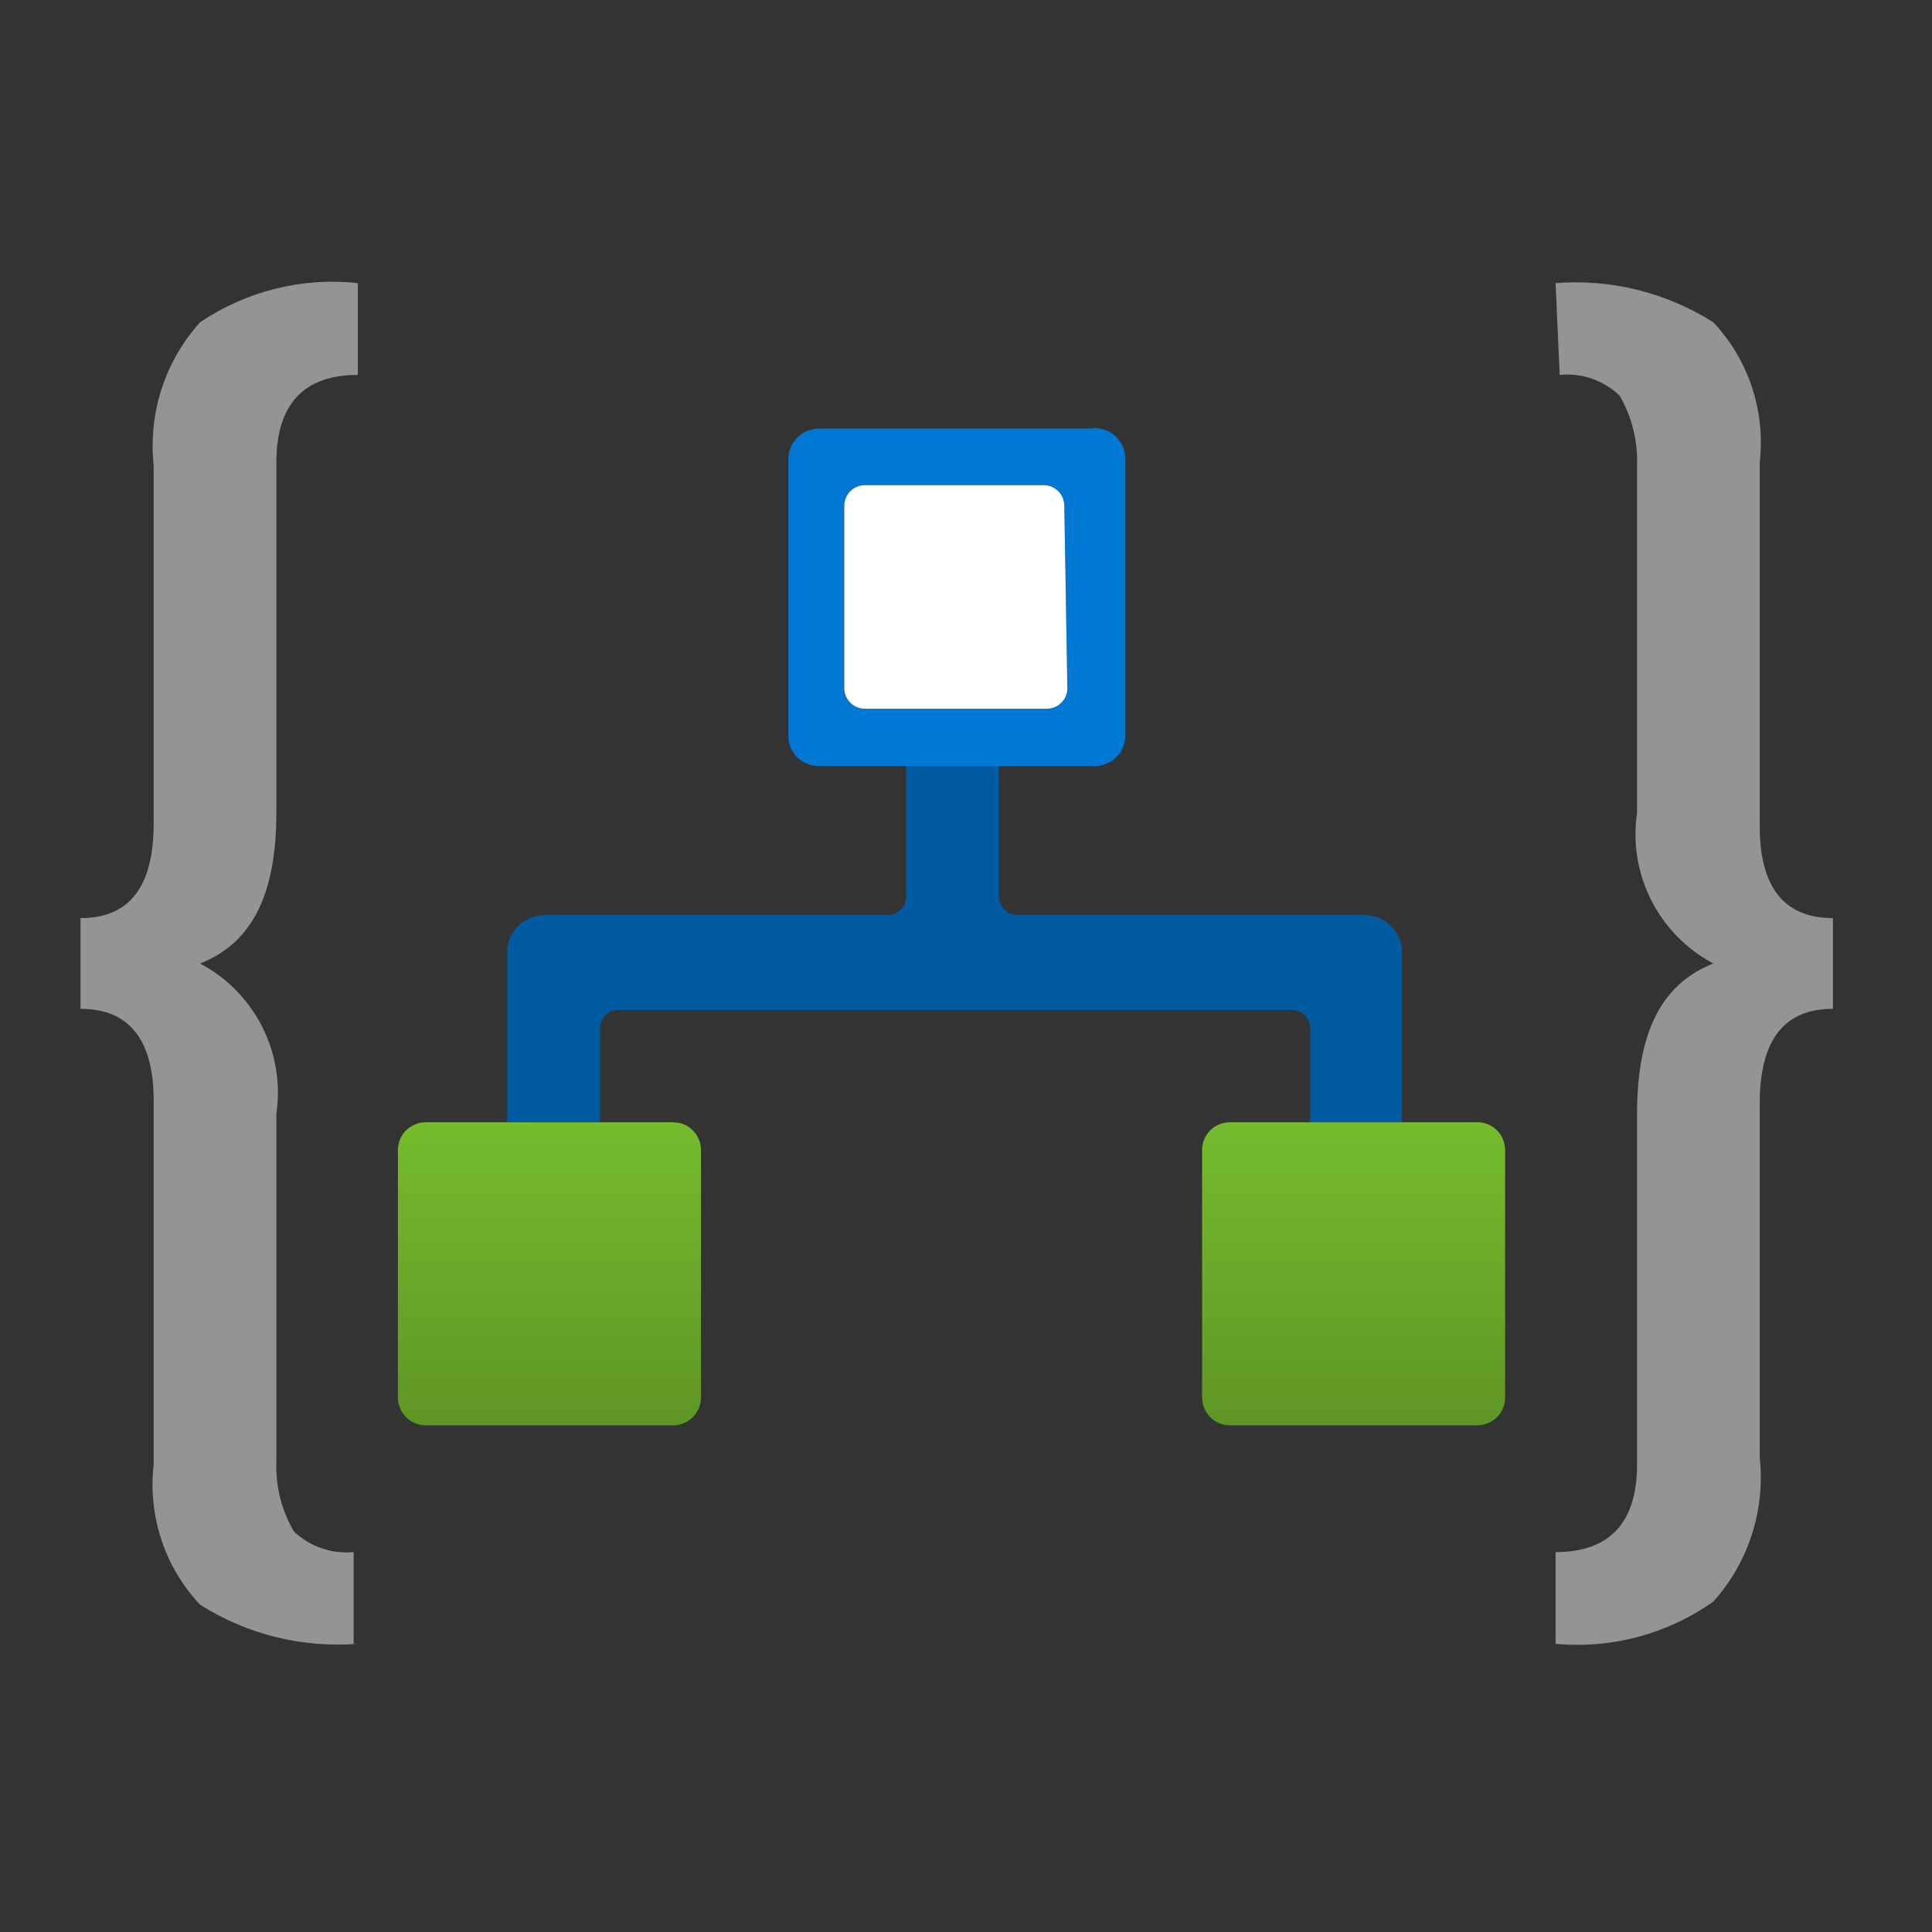
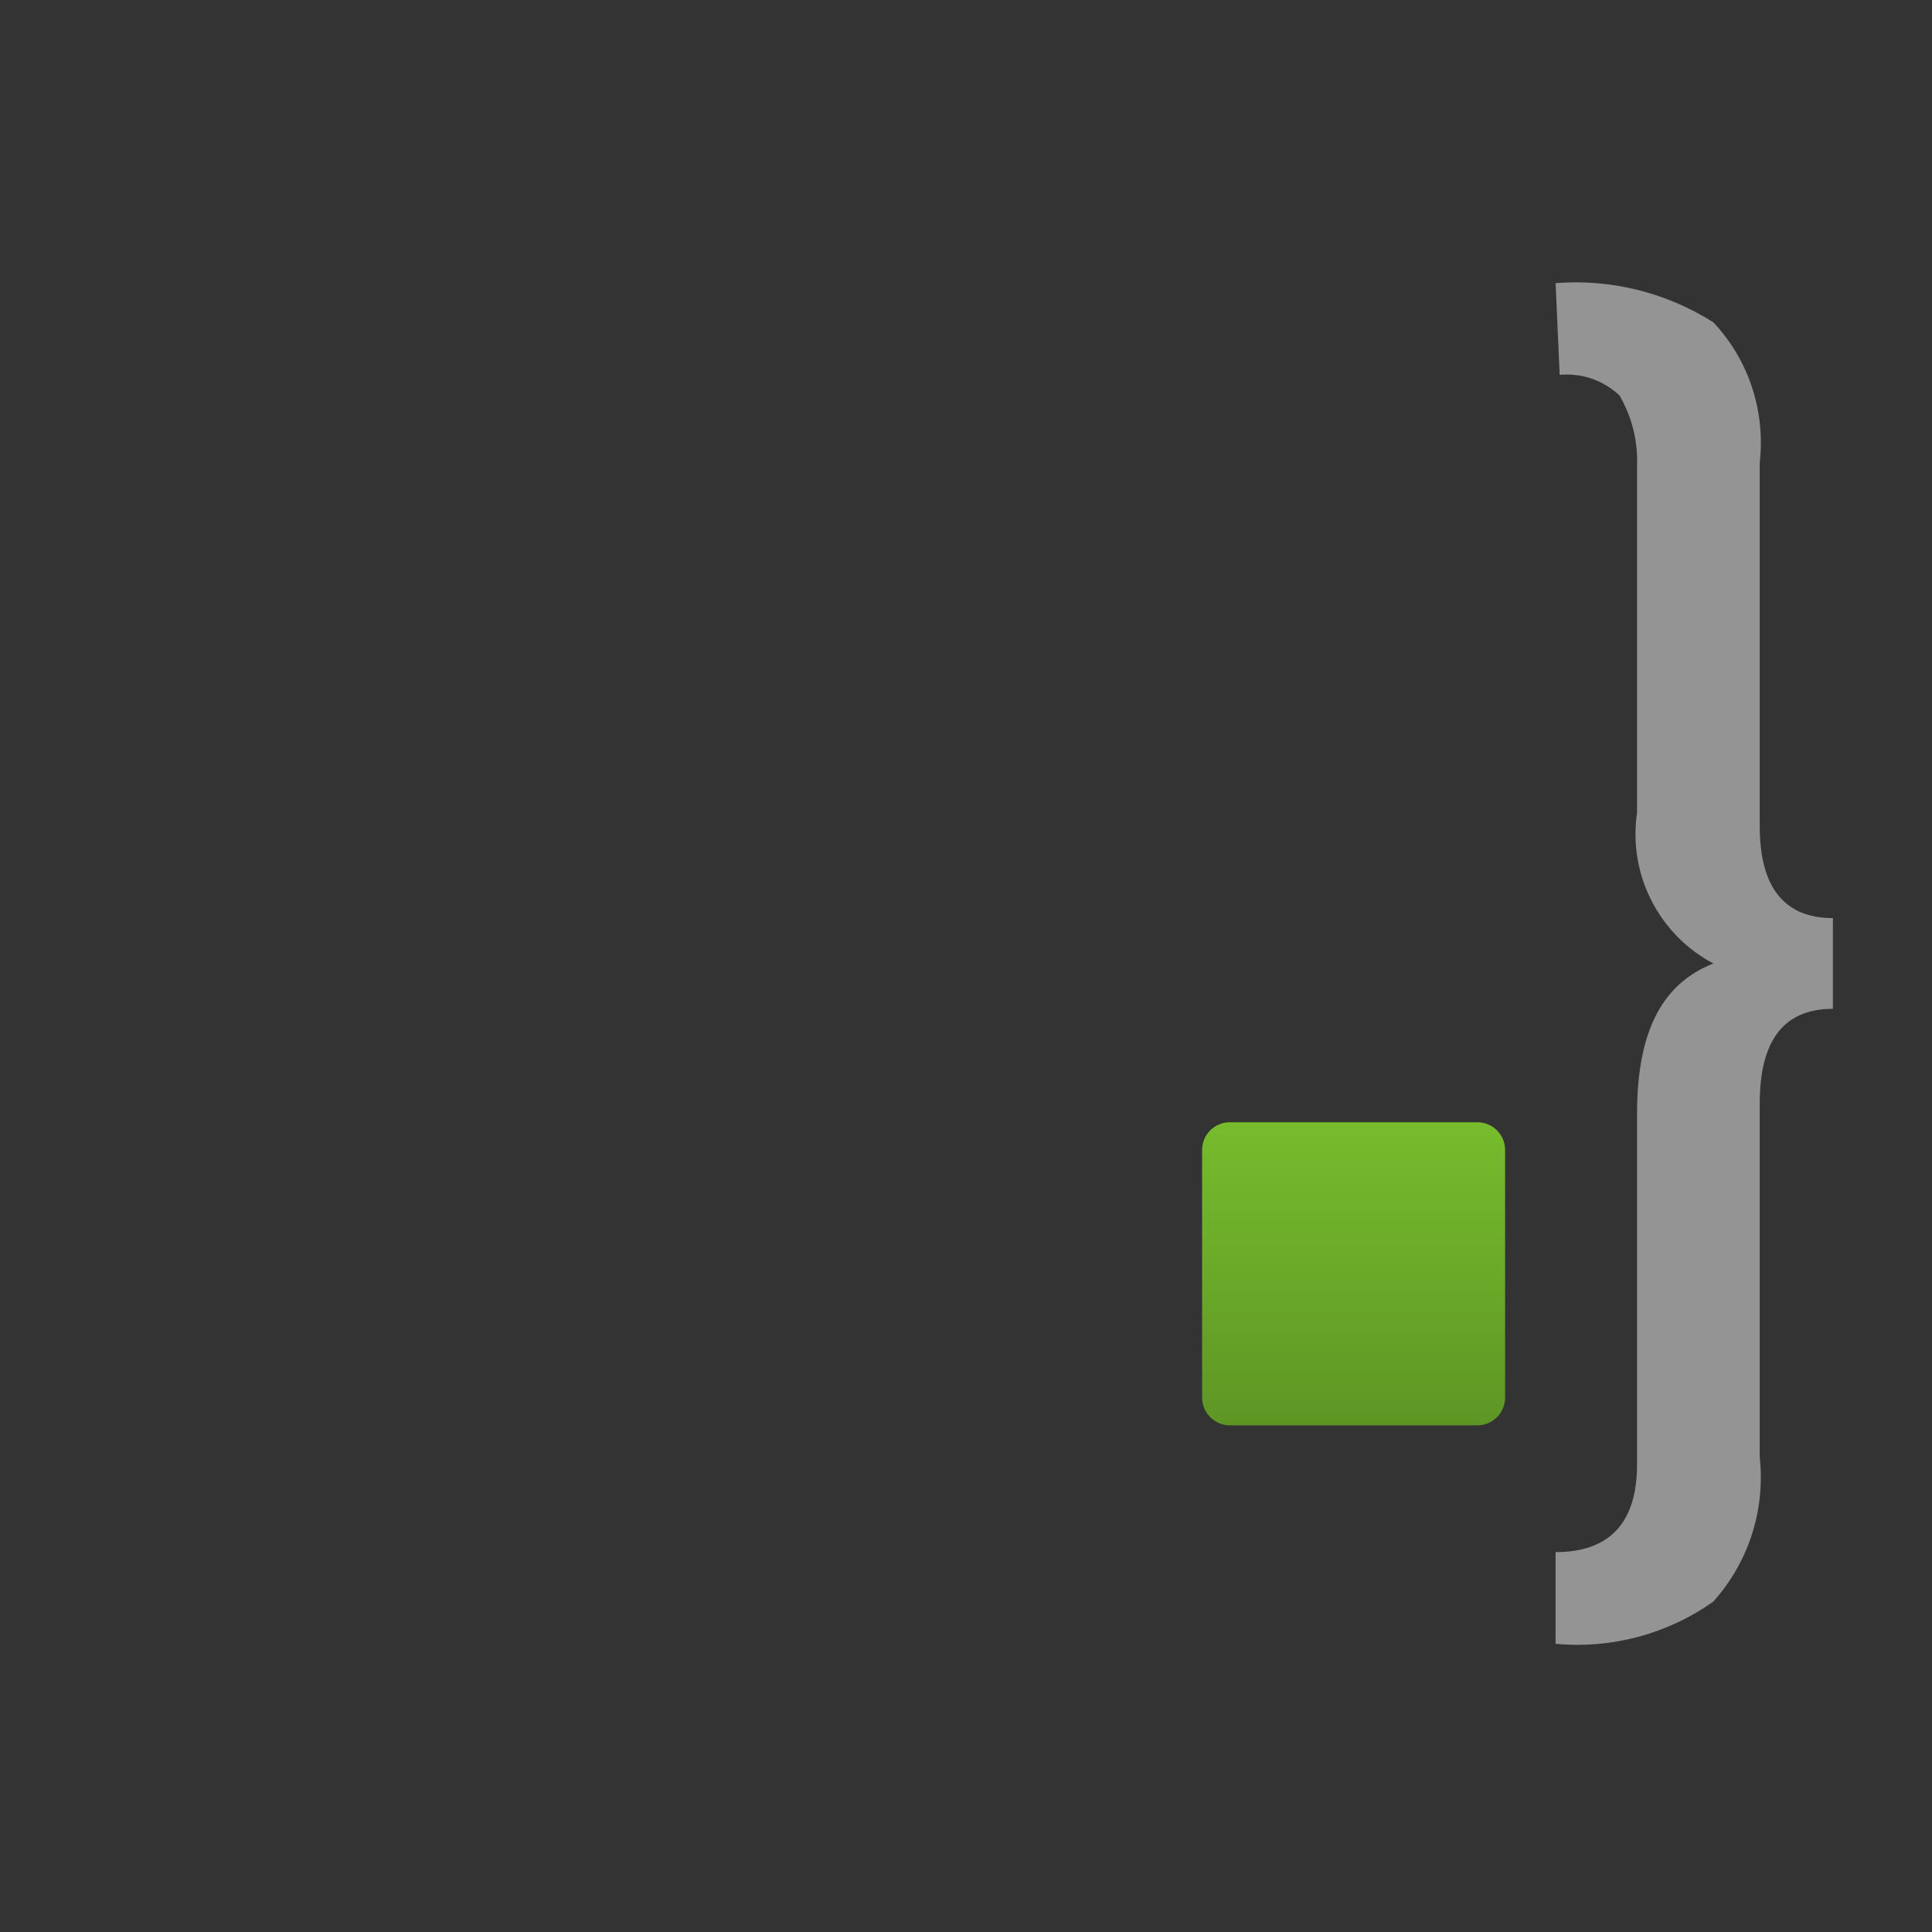
<svg xmlns="http://www.w3.org/2000/svg" width="24" height="24" viewBox="0 0 24 24" fill="none">
  <rect x="0" y="0" width="24" height="24" fill="#333333" stroke="none" />
-   <path d="M4.445 20.42C3.756 20.474 3.069 20.304 2.485 19.934C2.268 19.703 2.104 19.427 2.005 19.127C1.905 18.826 1.873 18.507 1.909 18.192V13.672C1.909 12.929 1.615 12.532 1 12.532V11.405C1.615 11.405 1.909 11.008 1.909 10.227V5.784C1.875 5.463 1.908 5.139 2.007 4.832C2.107 4.525 2.269 4.243 2.485 4.004C3.06 3.615 3.755 3.442 4.445 3.517V4.657C3.792 4.657 3.433 5.002 3.433 5.745V10.099C3.433 11.098 3.139 11.713 2.485 11.969C2.817 12.144 3.086 12.418 3.256 12.753C3.426 13.088 3.488 13.467 3.433 13.838V18.154C3.422 18.459 3.497 18.761 3.651 19.025C3.749 19.118 3.866 19.189 3.994 19.233C4.123 19.277 4.259 19.293 4.393 19.281V20.42H4.445Z" fill="#949494" />
  <path d="M19.324 3.517C20.013 3.463 20.7 3.634 21.284 4.004C21.5 4.234 21.665 4.51 21.764 4.811C21.863 5.112 21.896 5.43 21.86 5.745V10.265C21.86 11.008 22.154 11.405 22.769 11.405V12.532C22.154 12.532 21.86 12.929 21.86 13.71V18.102C21.895 18.425 21.862 18.752 21.763 19.06C21.664 19.369 21.5 19.654 21.284 19.895C20.714 20.299 20.019 20.485 19.324 20.42V19.281C19.977 19.281 20.336 18.935 20.336 18.192V13.838C20.336 12.839 20.63 12.225 21.284 11.969C20.952 11.793 20.683 11.519 20.513 11.184C20.343 10.85 20.281 10.47 20.336 10.099V5.784C20.347 5.479 20.272 5.177 20.118 4.913C20.02 4.82 19.903 4.749 19.774 4.704C19.646 4.66 19.51 4.644 19.375 4.657L19.324 3.517Z" fill="#949494" />
-   <path d="M12.409 11.136V9.51H11.257V11.136C11.256 11.197 11.232 11.256 11.189 11.299C11.146 11.342 11.087 11.367 11.026 11.367H6.762C6.64 11.367 6.522 11.415 6.436 11.502C6.349 11.588 6.301 11.706 6.301 11.828V13.941H7.453V12.775C7.453 12.716 7.476 12.66 7.516 12.617C7.557 12.574 7.612 12.548 7.671 12.545H16.046C16.107 12.545 16.165 12.57 16.208 12.613C16.252 12.656 16.276 12.714 16.276 12.775V13.966H17.416V11.828C17.416 11.708 17.369 11.592 17.285 11.506C17.202 11.42 17.088 11.37 16.968 11.367H12.639C12.579 11.367 12.52 11.342 12.477 11.299C12.434 11.256 12.409 11.197 12.409 11.136Z" fill="#005BA1" />
-   <path d="M8.362 13.941H5.289C5.098 13.941 4.943 14.095 4.943 14.286V17.36C4.943 17.551 5.098 17.706 5.289 17.706H8.362C8.553 17.706 8.708 17.551 8.708 17.36V14.286C8.708 14.095 8.553 13.941 8.362 13.941Z" fill="url(#paint0_linear_6672_26370)" />
  <path d="M18.352 13.941H15.278C15.087 13.941 14.933 14.095 14.933 14.286V17.36C14.933 17.551 15.087 17.706 15.278 17.706H18.352C18.543 17.706 18.697 17.551 18.697 17.36V14.286C18.697 14.095 18.543 13.941 18.352 13.941Z" fill="url(#paint1_linear_6672_26370)" />
-   <path d="M13.583 5.323H10.177C10.075 5.323 9.978 5.363 9.905 5.435C9.833 5.507 9.793 5.605 9.793 5.707V9.139C9.793 9.188 9.802 9.237 9.821 9.283C9.84 9.329 9.867 9.37 9.902 9.405C9.937 9.44 9.979 9.468 10.024 9.487C10.07 9.506 10.119 9.516 10.168 9.516H13.585C13.684 9.52 13.781 9.484 13.855 9.418C13.928 9.351 13.973 9.258 13.98 9.159V5.702C13.98 5.65 13.97 5.599 13.95 5.552C13.93 5.505 13.901 5.462 13.864 5.426C13.827 5.39 13.783 5.362 13.735 5.343C13.687 5.325 13.636 5.316 13.585 5.317L13.583 5.323ZM13.259 8.56C13.257 8.626 13.228 8.688 13.181 8.733C13.133 8.779 13.069 8.804 13.003 8.804H10.744C10.678 8.804 10.615 8.779 10.567 8.733C10.52 8.688 10.491 8.626 10.488 8.56V6.283C10.488 6.215 10.515 6.15 10.563 6.102C10.611 6.054 10.677 6.027 10.744 6.027H12.965C13.033 6.027 13.098 6.054 13.146 6.102C13.194 6.15 13.221 6.215 13.221 6.283L13.259 8.56Z" fill="#0078D4" />
-   <path d="M13.259 8.56C13.256 8.626 13.228 8.688 13.18 8.733C13.133 8.779 13.069 8.804 13.003 8.804H10.744C10.678 8.804 10.615 8.779 10.567 8.733C10.52 8.688 10.491 8.626 10.488 8.56V6.283C10.488 6.215 10.515 6.15 10.563 6.102C10.611 6.054 10.677 6.027 10.744 6.027H12.965C13.033 6.027 13.098 6.054 13.146 6.102C13.194 6.15 13.221 6.215 13.221 6.283L13.259 8.56Z" fill="white" />
  <defs>
    <linearGradient id="paint0_linear_6672_26370" x1="6.826" y1="13.941" x2="6.826" y2="17.693" gradientUnits="userSpaceOnUse">
      <stop stop-color="#76BC2D" />
      <stop offset="1" stop-color="#5E9624" />
    </linearGradient>
    <linearGradient id="paint1_linear_6672_26370" x1="16.815" y1="13.941" x2="16.815" y2="17.693" gradientUnits="userSpaceOnUse">
      <stop stop-color="#76BC2D" />
      <stop offset="1" stop-color="#5E9624" />
    </linearGradient>
  </defs>
</svg>